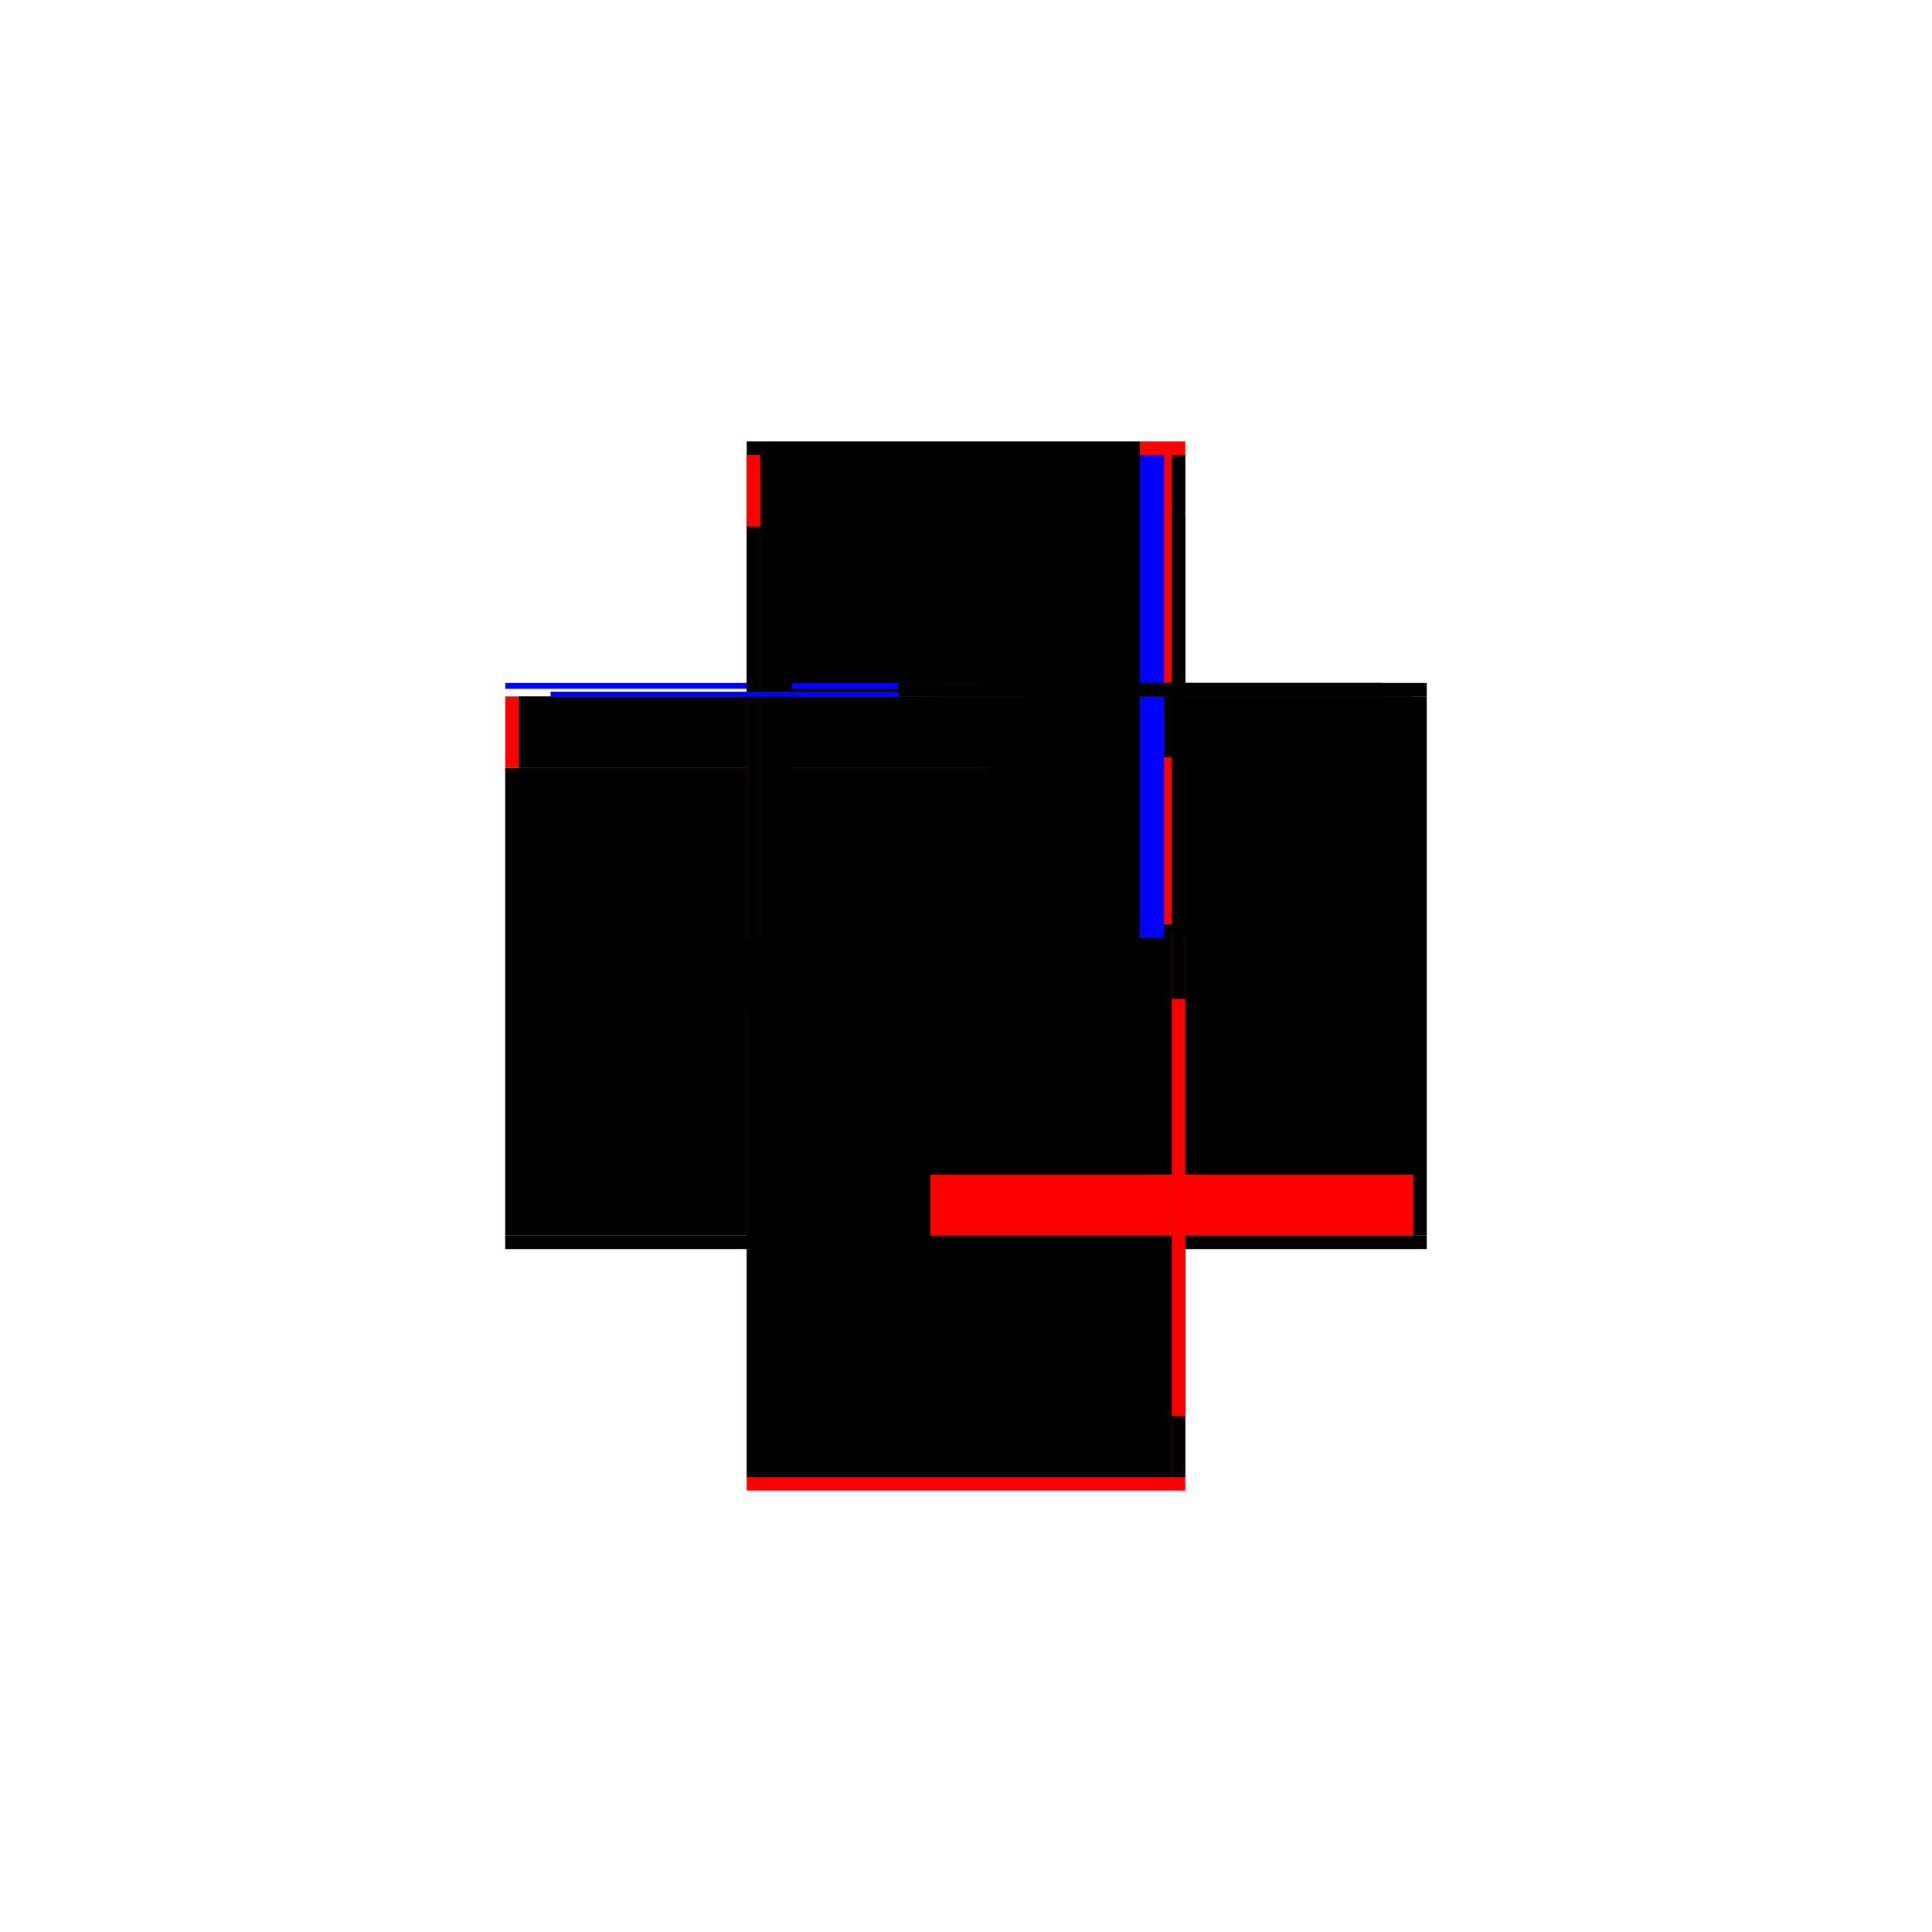
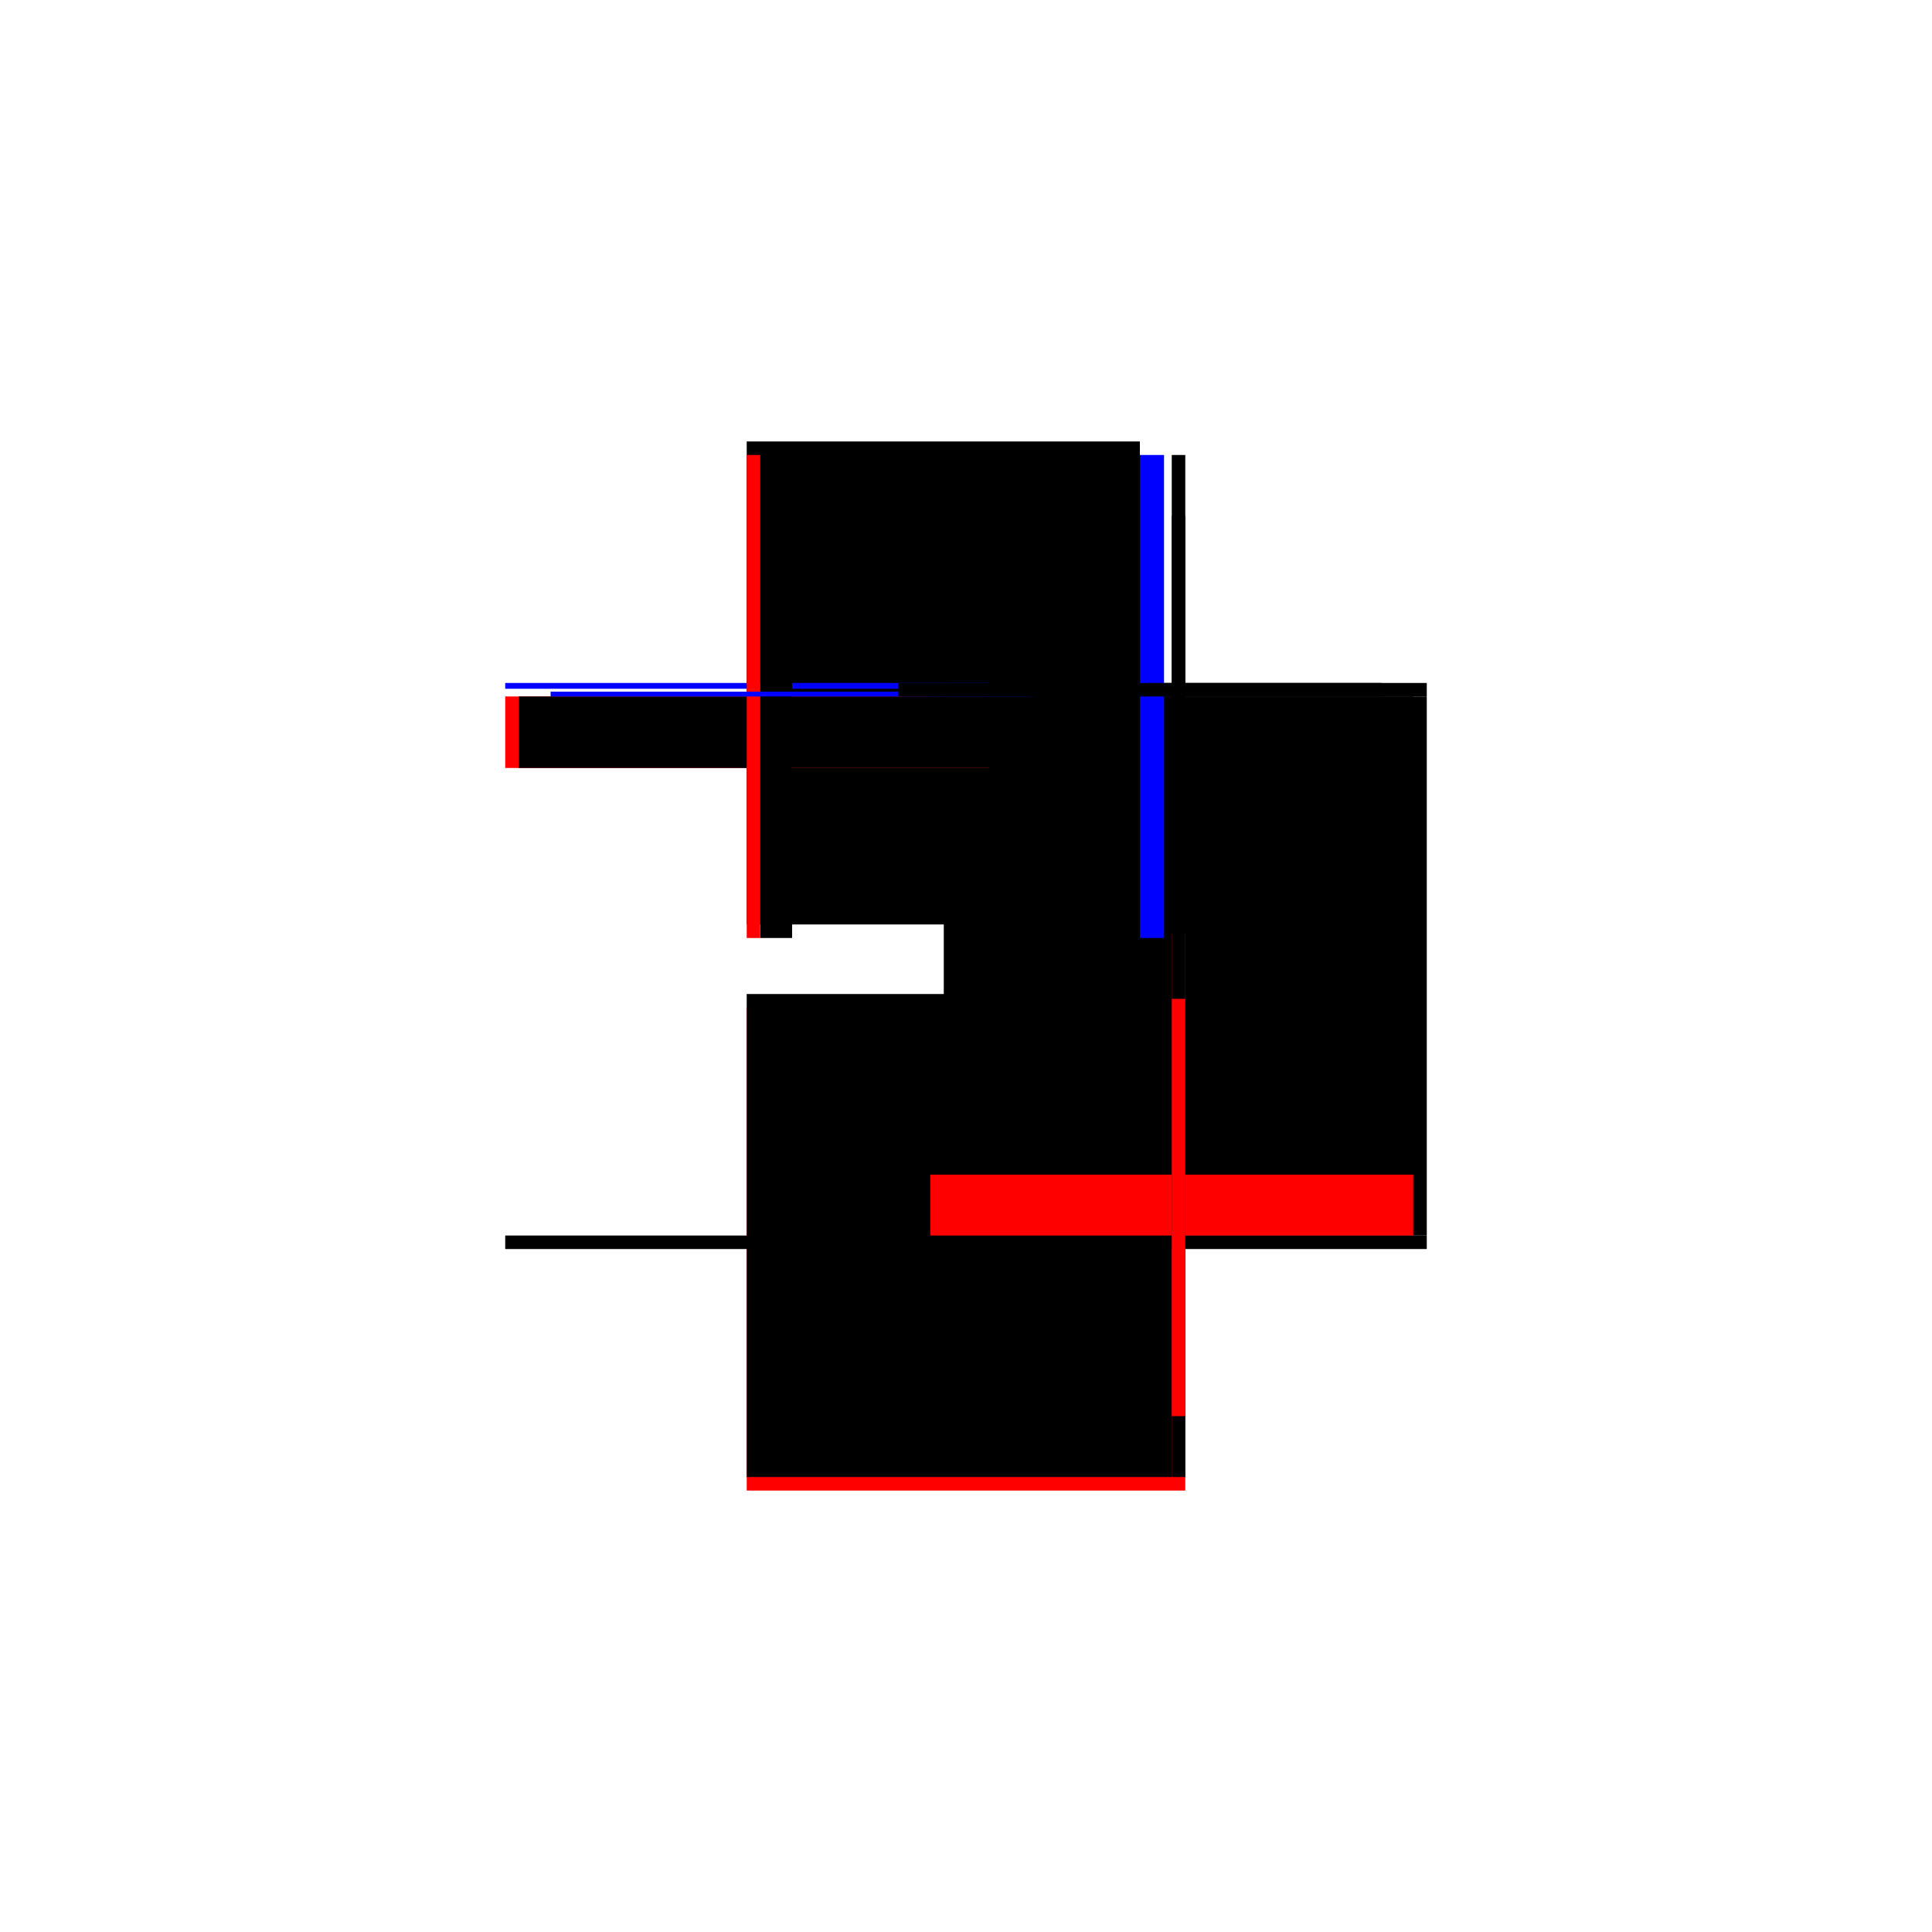
<svg xmlns="http://www.w3.org/2000/svg" baseProfile="full" height="100%" version="1.1" viewBox="-1,-1,2,2" width="100%">
  <defs>
    <style type="text/css">.vectorEffectClass {vector-effect: non-scaling-stroke;}</style>
  </defs>
-   <line class="vectorEffectClass" fill="none" stroke="black" stroke-width="0.5" x1="-0.227" x2="-0.227" y1="0.279" y2="-0.205" />
  <line class="vectorEffectClass" fill="none" stroke="red" stroke-width="0.5" x1="-0.227" x2="0.227" y1="0.293" y2="0.293" />
  <line class="vectorEffectClass" fill="none" stroke="black" stroke-width="0.5" x1="0.227" x2="0.227" y1="0.216" y2="-0.216" />
  <line class="vectorEffectClass" fill="none" stroke="black" stroke-width="0.5" x1="-0.18" x2="0.18" y1="-0.293" y2="-0.293" />
  <line class="vectorEffectClass" fill="none" stroke="red" stroke-width="0.5" x1="-0.227" x2="-0.227" y1="-0.205" y2="-0.279" />
  <line class="vectorEffectClass" fill="none" stroke="black" stroke-width="0.5" x1="0.227" x2="0.227" y1="0.279" y2="0.216" />
  <line class="vectorEffectClass" fill="none" stroke="black" stroke-width="0.5" x1="0.227" x2="0.227" y1="-0.216" y2="-0.279" />
  <line class="vectorEffectClass" fill="none" stroke="black" stroke-width="0.5" x1="-0.227" x2="-0.18" y1="-0.293" y2="-0.293" />
-   <line class="vectorEffectClass" fill="none" stroke="red" stroke-width="0.5" x1="0.18" x2="0.227" y1="-0.293" y2="-0.293" />
  <line class="vectorEffectClass" fill="none" stroke="black" stroke-width="0.5" x1="-0.227" x2="-0.227" y1="0.293" y2="0.279" />
  <line class="vectorEffectClass" fill="none" stroke="blue" stroke-width="0.5" x1="-0.227" x2="-0.227" y1="-0.287" y2="-0.293" />
  <line class="vectorEffectClass" fill="none" stroke="black" stroke-width="0.5" x1="0.227" x2="0.227" y1="0.293" y2="0.279" />
  <line class="vectorEffectClass" fill="none" stroke="black" stroke-width="0.5" x1="0.227" x2="0.227" y1="-0.279" y2="-0.293" />
  <line class="vectorEffectClass" fill="none" stroke="black" stroke-dasharray="5.0 5.0" stroke-width="0.5" x1="-0.227" x2="0.213" y1="0.279" y2="0.279" />
  <line class="vectorEffectClass" fill="none" stroke="black" stroke-dasharray="5.0 5.0" stroke-width="0.5" x1="-0.213" x2="-0.213" y1="-0.205" y2="-0.279" />
  <line class="vectorEffectClass" fill="none" stroke="red" stroke-dasharray="5.0 5.0" stroke-width="0.5" x1="0.213" x2="0.213" y1="0.279" y2="0.216" />
  <line class="vectorEffectClass" fill="none" stroke="black" stroke-dasharray="5.0 5.0" stroke-width="0.5" x1="0.213" x2="0.213" y1="-0.216" y2="-0.279" />
  <line class="vectorEffectClass" fill="none" stroke="black" stroke-dasharray="5.0 5.0" stroke-width="0.5" x1="-0.213" x2="-0.18" y1="-0.279" y2="-0.279" />
  <line class="vectorEffectClass" fill="none" stroke="blue" stroke-dasharray="5.0 5.0" stroke-width="0.5" x1="0.18" x2="0.205" y1="-0.279" y2="-0.279" />
  <line class="vectorEffectClass" fill="none" stroke="black" stroke-dasharray="5.0 5.0" stroke-width="0.5" x1="0.213" x2="0.227" y1="0.279" y2="0.279" />
  <line class="vectorEffectClass" fill="none" stroke="red" stroke-dasharray="5.0 5.0" stroke-width="0.5" x1="-0.227" x2="-0.213" y1="-0.279" y2="-0.279" />
  <line class="vectorEffectClass" fill="none" stroke="black" stroke-dasharray="5.0 5.0" stroke-width="0.5" x1="0.213" x2="0.227" y1="-0.279" y2="-0.279" />
-   <line class="vectorEffectClass" fill="none" stroke="black" stroke-dasharray="5.0 5.0" stroke-width="0.5" x1="-0.227" x2="-0.213" y1="-0.205" y2="-0.205" />
  <line class="vectorEffectClass" fill="none" stroke="red" stroke-dasharray="5.0 5.0" stroke-width="0.5" x1="0.213" x2="0.227" y1="0.216" y2="0.216" />
  <line class="vectorEffectClass" fill="none" stroke="black" stroke-dasharray="5.0 5.0" stroke-width="0.5" x1="0.213" x2="0.227" y1="-0.216" y2="-0.216" />
  <line class="vectorEffectClass" fill="none" stroke="blue" stroke-dasharray="5.0 5.0" stroke-width="0.5" x1="-0.18" x2="-0.18" y1="-0.279" y2="-0.284" />
  <line class="vectorEffectClass" fill="none" stroke="black" stroke-dasharray="5.0 5.0" stroke-width="0.5" x1="0.18" x2="0.18" y1="-0.279" y2="-0.293" />
</svg>